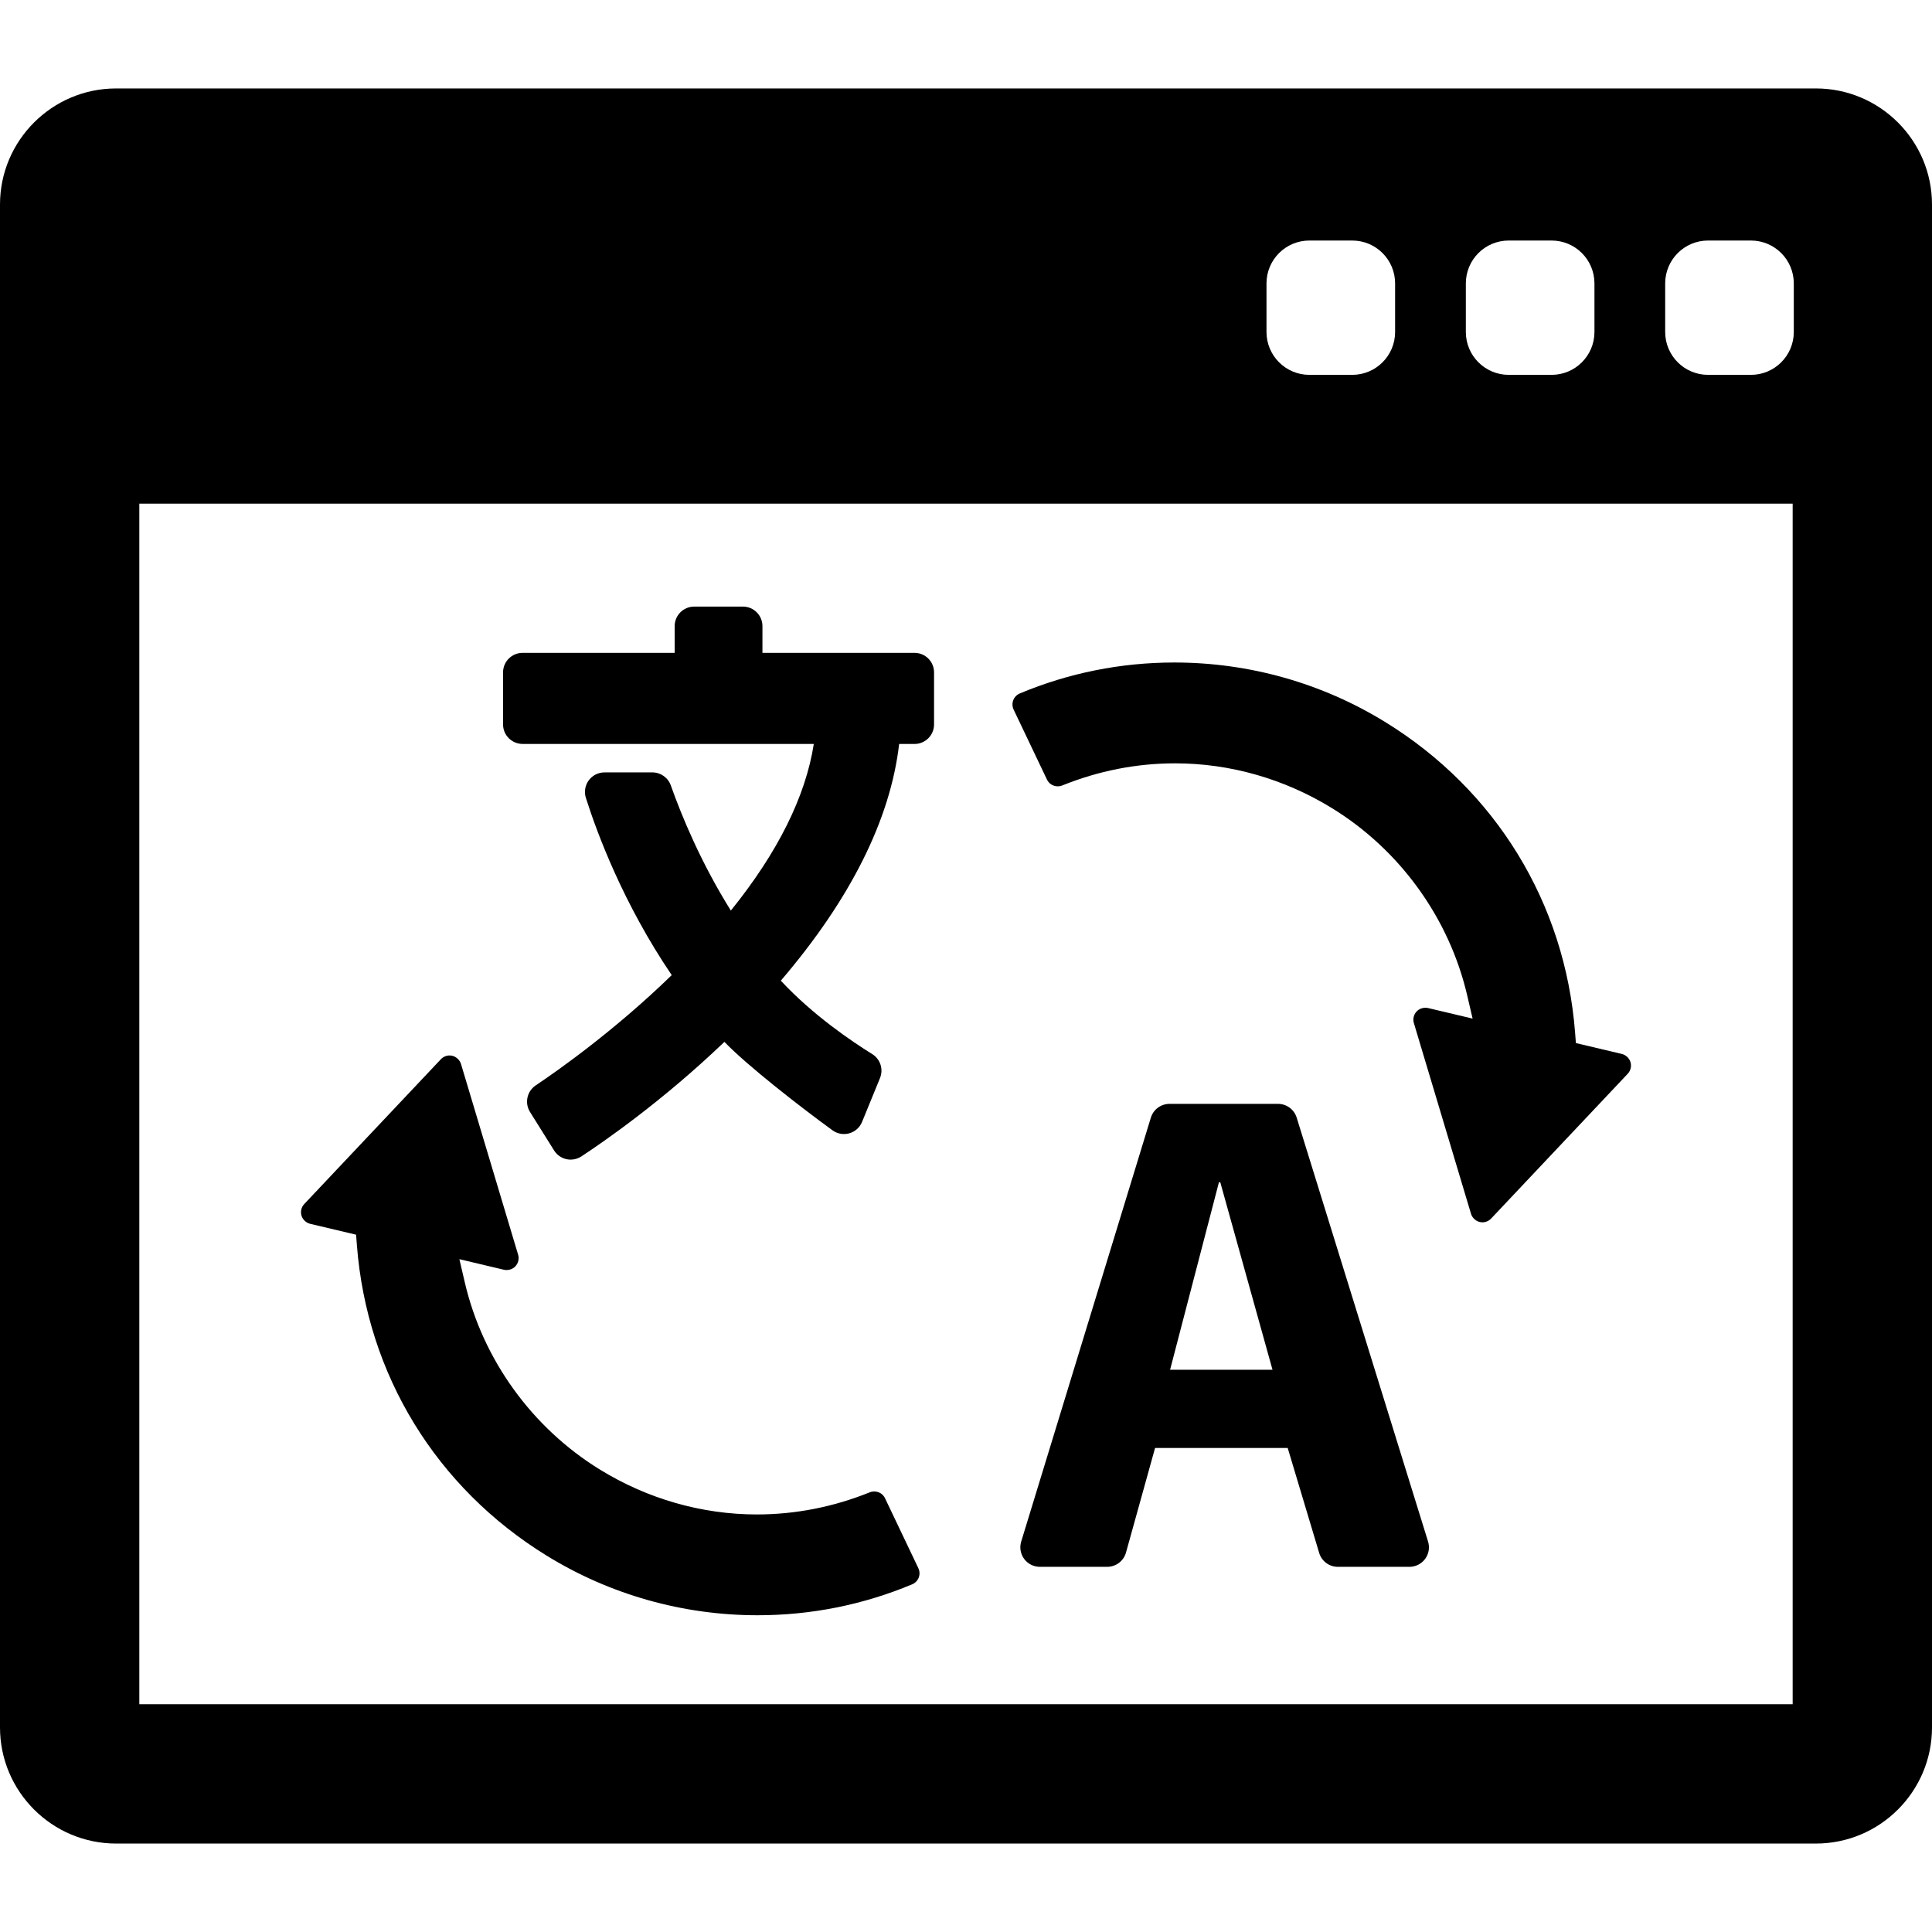
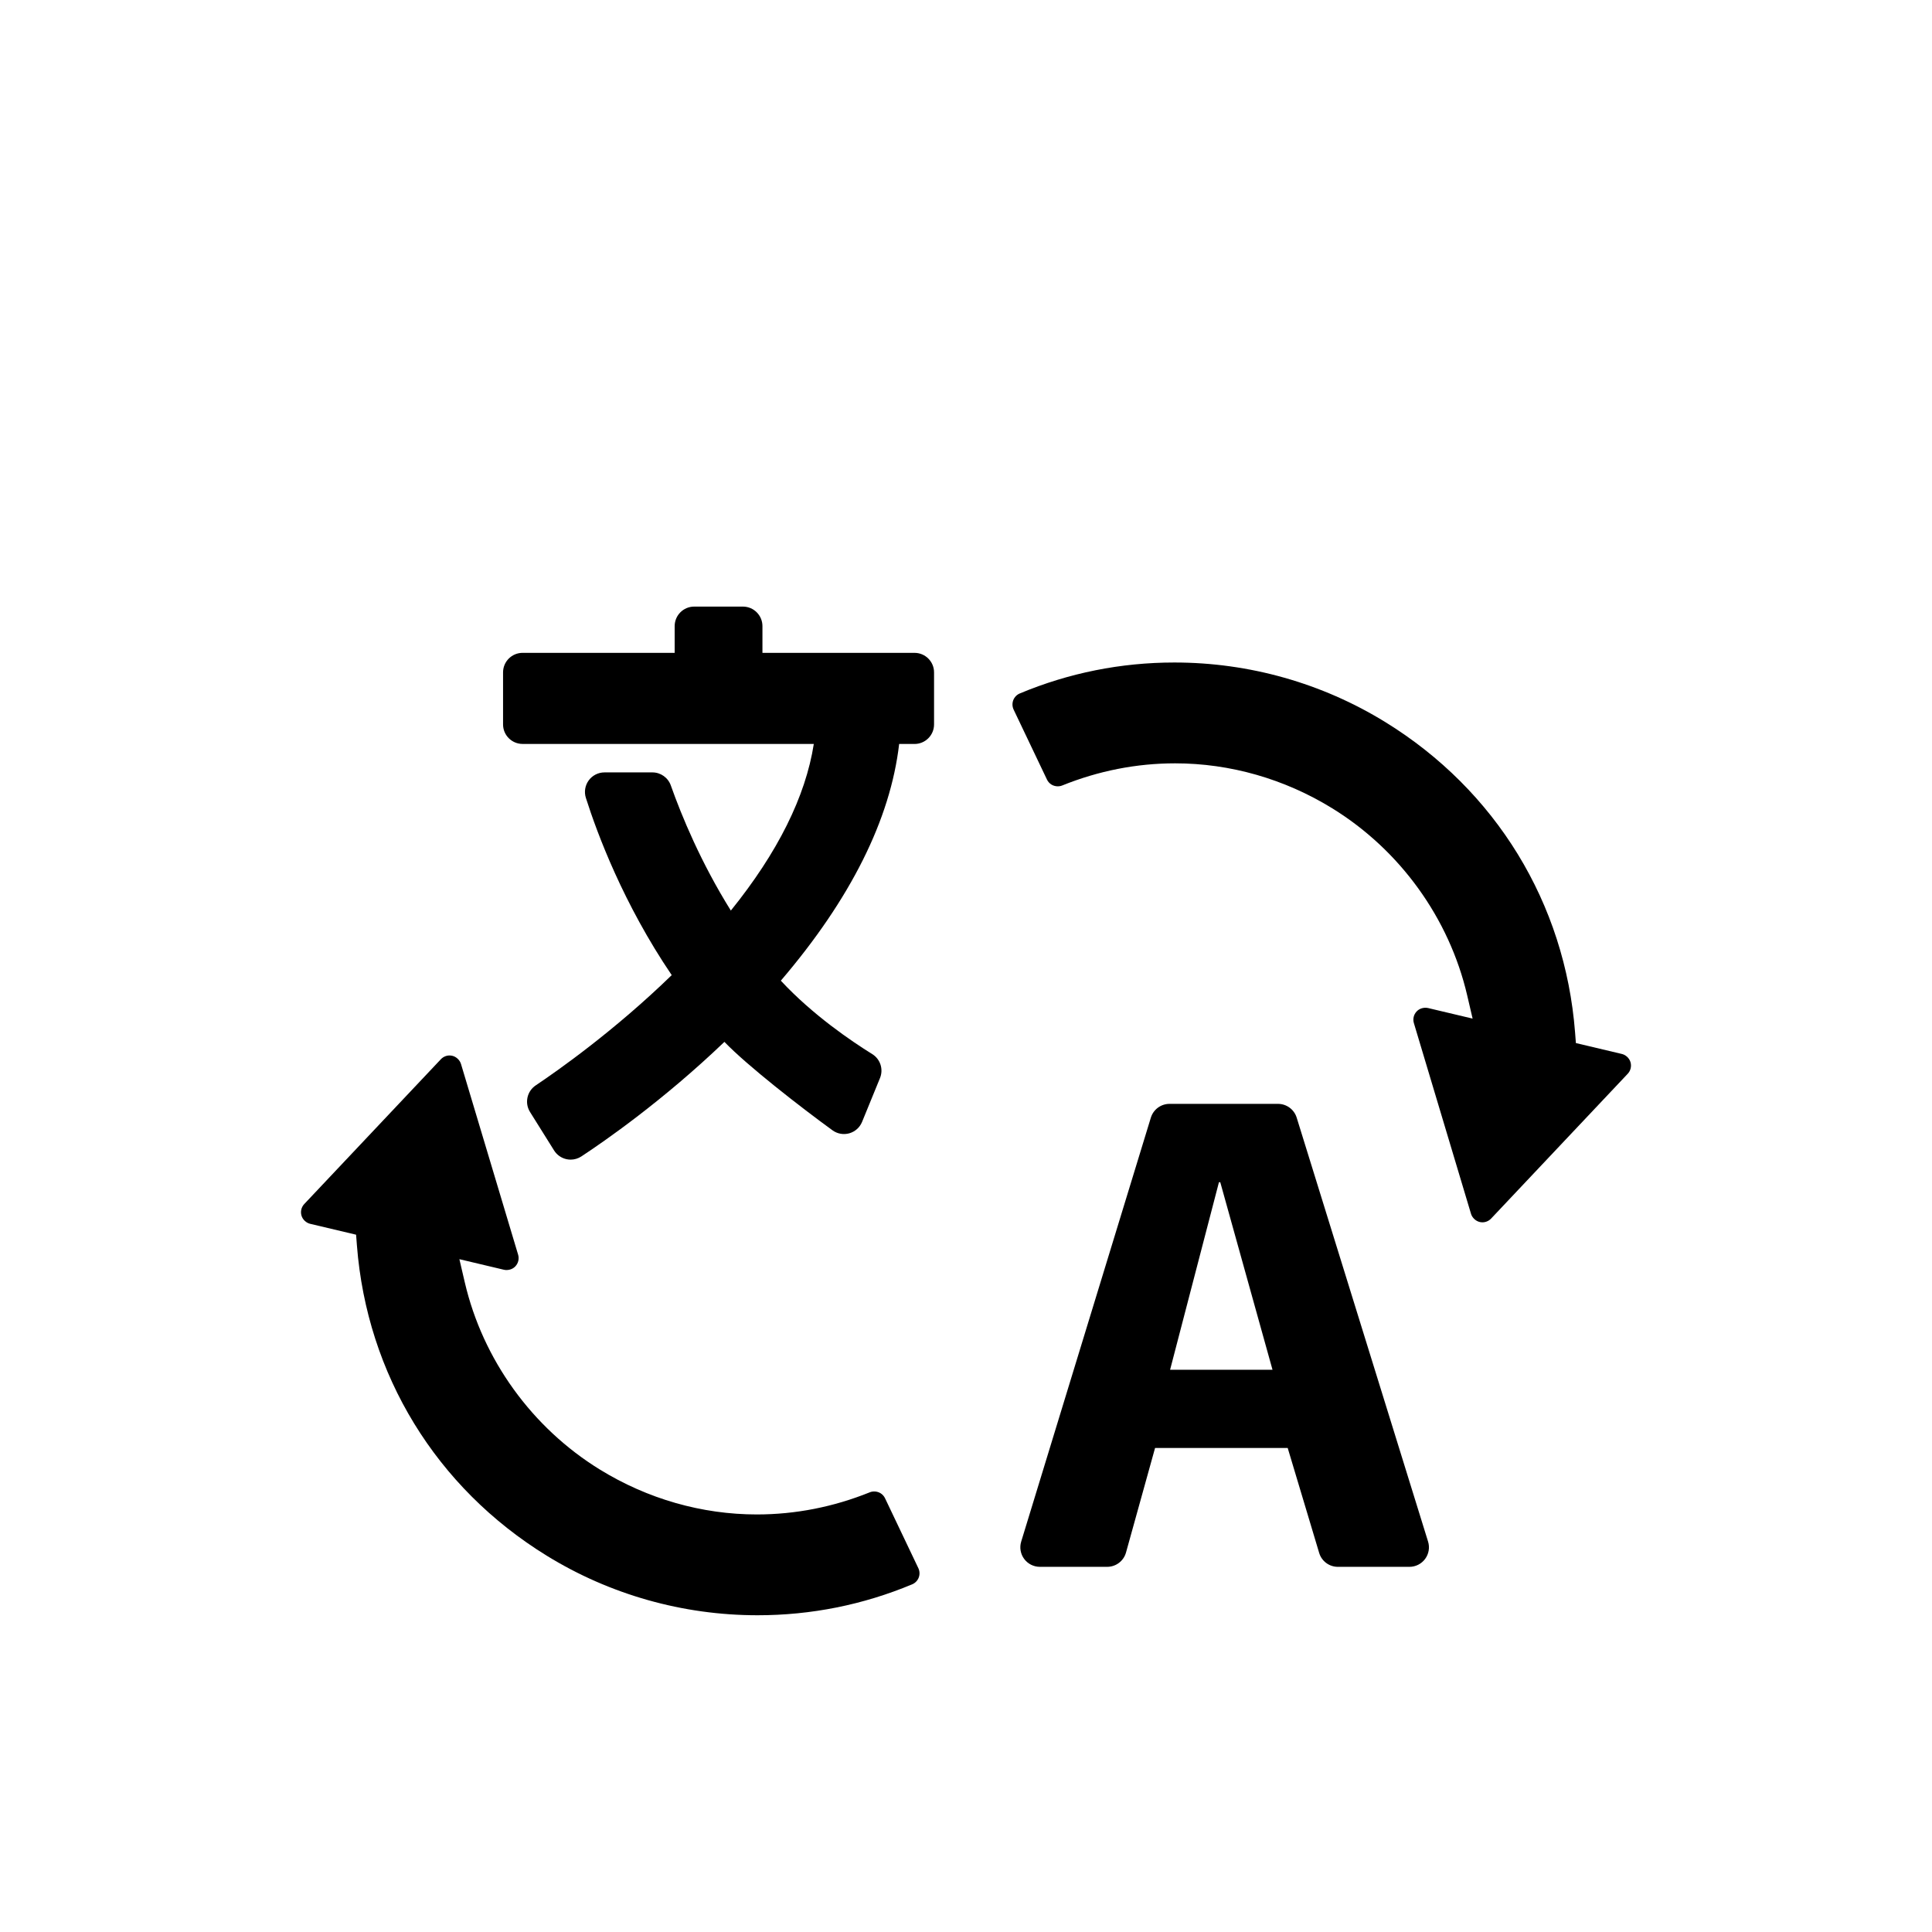
<svg xmlns="http://www.w3.org/2000/svg" fill="#000000" version="1.1" id="Capa_1" width="800px" height="800px" viewBox="0 0 392.189 392.189" xml:space="preserve">
  <g>
    <g>
      <g>
-         <path d="M368.621,17.954H23.568C10.573,17.954,0,28.525,0,41.521v309.146c0,12.996,10.573,23.568,23.568,23.568h345.053     c12.994,0,23.568-10.572,23.568-23.568V41.522C392.189,28.526,381.615,17.954,368.621,17.954z M297.561,57.53     c0-4.807,3.896-8.703,8.701-8.703h8.703c4.808,0,8.703,3.896,8.703,8.703v9.863c0,4.805-3.896,8.701-8.703,8.701h-8.703     c-4.805,0-8.701-3.896-8.701-8.701V57.53z M257.094,57.53c0-4.807,3.898-8.703,8.703-8.703h8.701     c4.807,0,8.703,3.896,8.703,8.703v9.863c0,4.805-3.896,8.701-8.703,8.701h-8.701c-4.805,0-8.703-3.896-8.703-8.701V57.53z      M363.906,345.954H28.282V102.237h335.622v243.717H363.906z M364.133,67.393c0,4.805-3.896,8.701-8.701,8.701h-8.703     c-4.807,0-8.702-3.896-8.702-8.701V57.53c0-4.807,3.896-8.703,8.702-8.703h8.703c4.806,0,8.701,3.896,8.701,8.703V67.393z" />
        <path d="M106.083,151.016H165.2c-1.666,10.675-7.326,22.046-16.84,33.827c-6.064-9.714-9.964-19.135-12.188-25.408     c-0.562-1.583-2.058-2.641-3.736-2.641h-9.728c-1.264,0-2.453,0.603-3.2,1.623c-0.746,1.021-0.961,2.335-0.579,3.542     c2.305,7.258,7.614,21.507,17.429,35.986c-11.594,11.271-23.143,19.394-27.611,22.387c-1.778,1.192-2.289,3.581-1.153,5.396     l4.882,7.808c0.565,0.903,1.473,1.542,2.515,1.771c0.28,0.063,0.564,0.093,0.846,0.093c0.769,0,1.527-0.224,2.178-0.651     c4.601-3.024,16.538-11.28,29.038-23.255c4.625,4.82,15.499,13.268,21.942,17.954c0.983,0.715,2.242,0.938,3.415,0.607     c1.172-0.334,2.124-1.188,2.586-2.312l3.642-8.903c0.732-1.789,0.065-3.85-1.579-4.867c-4.198-2.604-12.101-7.952-18.552-14.902     c14.163-16.575,22.24-32.734,24.018-48.049h3.121c2.189,0,3.964-1.775,3.964-3.965v-10.567c0-2.189-1.774-3.964-3.964-3.964     h-30.872v-5.426c0-2.19-1.774-3.965-3.964-3.965h-9.89c-2.189,0-3.964,1.774-3.964,3.965v5.426h-30.872     c-2.189,0-3.964,1.774-3.964,3.964v10.567C102.119,149.241,103.894,151.016,106.083,151.016z" />
        <path d="M263.221,226.872c-0.516-1.66-2.049-2.791-3.787-2.791h-22.026c-1.743,0-3.281,1.139-3.791,2.805l-26.318,86.05     c-0.369,1.202-0.145,2.508,0.604,3.521c0.748,1.009,1.93,1.604,3.188,1.604h13.664c1.779,0,3.342-1.188,3.819-2.901l5.9-21.229     h26.923l6.389,21.307c0.502,1.678,2.047,2.825,3.797,2.825h14.523c1.262,0,2.444-0.599,3.19-1.61     c0.748-1.015,0.969-2.323,0.594-3.526L263.221,226.872z M237.524,278.058l9.917-38.067h0.27l10.604,38.067H237.524z" />
        <path d="M62.966,248.431l9.318,2.207l0.17,2.185c2.034,26.199,16.079,49.156,38.532,62.979     c12.842,7.908,27.64,12.088,42.795,12.088h0.007c0.001,0,0.002,0,0.002,0c10.851,0,21.408-2.111,31.374-6.276     c0.611-0.253,1.098-0.754,1.335-1.375c0.234-0.613,0.208-1.306-0.074-1.9l-6.761-14.19c-0.2-0.429-0.517-0.783-0.92-1.032     c-0.65-0.397-1.518-0.458-2.175-0.186c-7.392,2.982-15.104,4.496-22.924,4.498c-11.166,0-22.191-3.153-31.882-9.121     c-13.769-8.479-23.759-22.32-27.409-37.98l-1.1-4.718l9.041,2.144c0.113,0.026,0.229,0.044,0.347,0.052     c0.038,0.002,0.131,0.004,0.169,0.004c0.71,0,1.353-0.268,1.802-0.745c0.598-0.63,0.813-1.537,0.564-2.367l-11.596-38.711     c-0.235-0.785-0.95-1.468-1.738-1.657c-0.065-0.018-0.132-0.028-0.198-0.038l-0.106-0.016c-0.752-0.101-1.525,0.194-2.041,0.741     l-27.731,29.393c-0.597,0.628-0.812,1.536-0.563,2.366C61.444,247.574,62.156,248.241,62.966,248.431z" />
        <path d="M212.524,158.235c0.199,0.427,0.517,0.783,0.92,1.032c0.648,0.398,1.519,0.458,2.175,0.185     c7.393-2.983,15.104-4.497,22.924-4.497c11.166,0,22.191,3.153,31.883,9.12c13.769,8.478,23.758,22.321,27.408,37.979l1.1,4.718     l-9.041-2.144c-0.112-0.024-0.229-0.043-0.346-0.051c-0.039-0.002-0.131-0.005-0.17-0.005c-0.709,0-1.354,0.269-1.801,0.747     c-0.601,0.629-0.814,1.536-0.564,2.367l11.597,38.711c0.233,0.785,0.948,1.467,1.737,1.655c0.064,0.019,0.131,0.029,0.197,0.039     l0.105,0.016c0.752,0.101,1.524-0.195,2.041-0.741l27.731-29.393c0.596-0.628,0.812-1.535,0.563-2.366     c-0.24-0.807-0.953-1.475-1.765-1.661l-9.317-2.207l-0.17-2.185c-2.033-26.2-16.078-49.155-38.531-62.98     c-12.842-7.908-27.642-12.088-42.795-12.088h-0.007c-0.001,0-0.004,0-0.004,0c-10.85,0-21.406,2.113-31.372,6.278     c-0.611,0.253-1.099,0.754-1.337,1.375c-0.232,0.613-0.206,1.305,0.074,1.9L212.524,158.235z" />
      </g>
    </g>
  </g>
</svg>